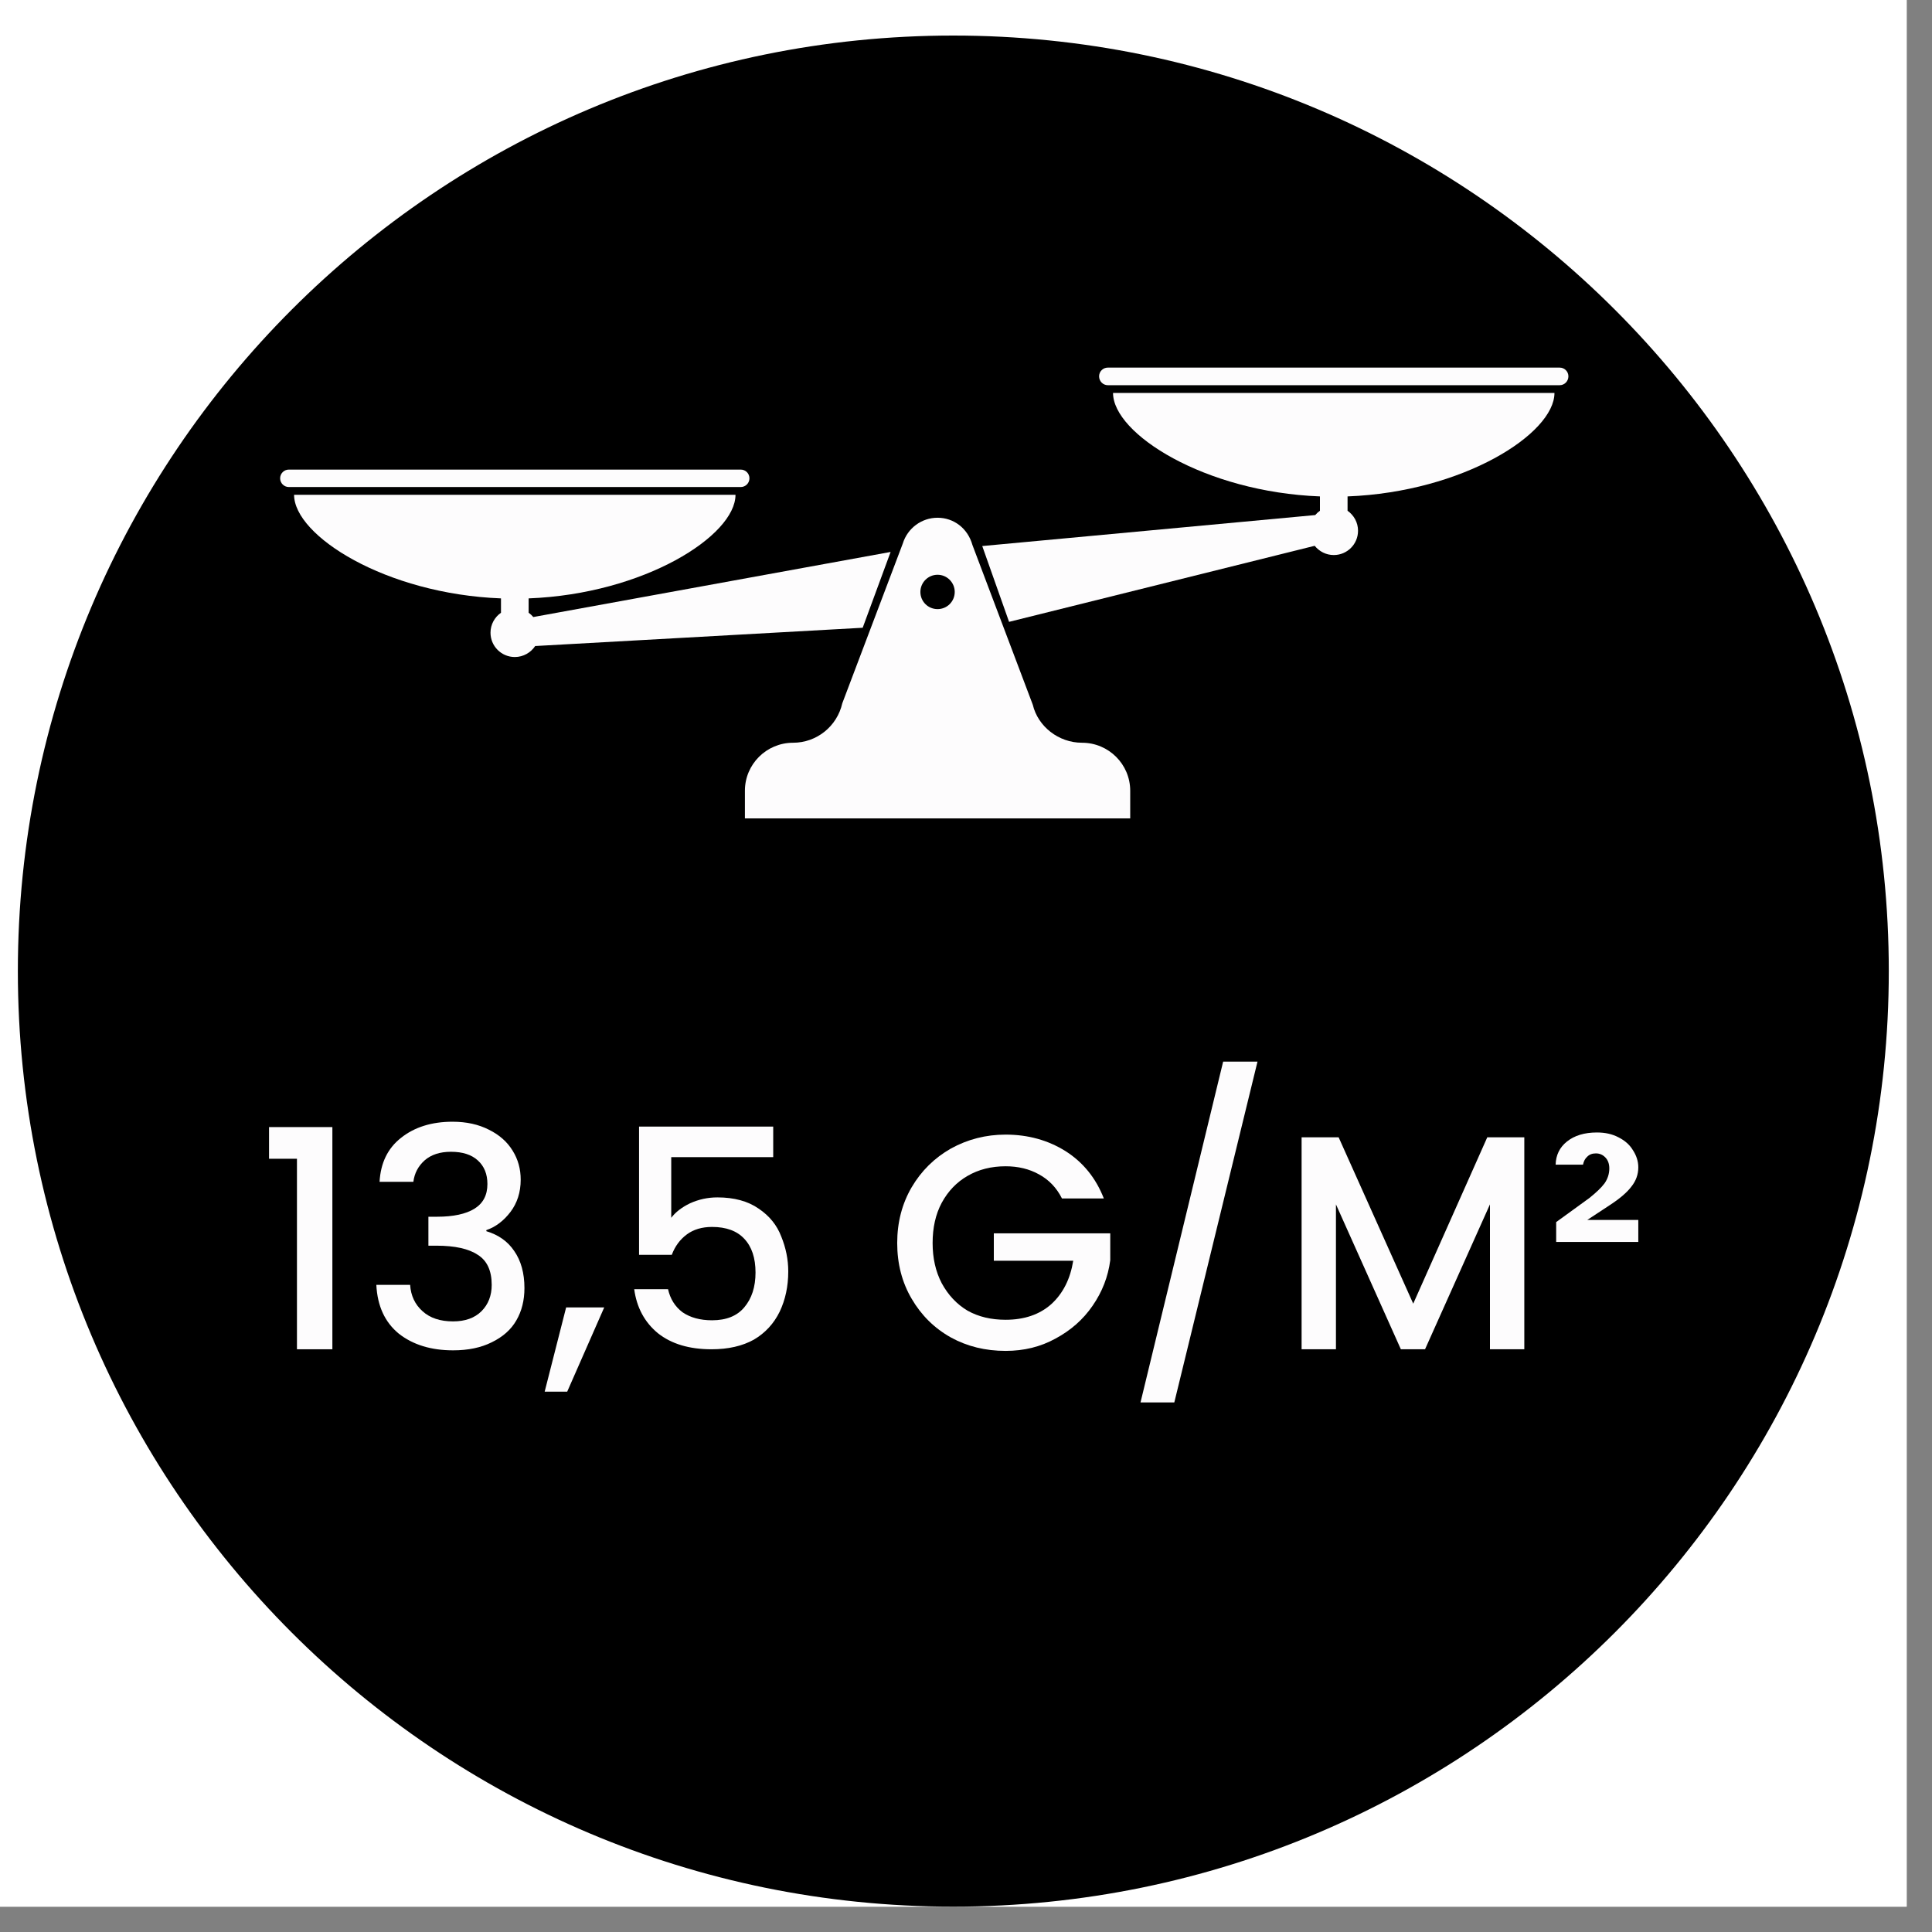
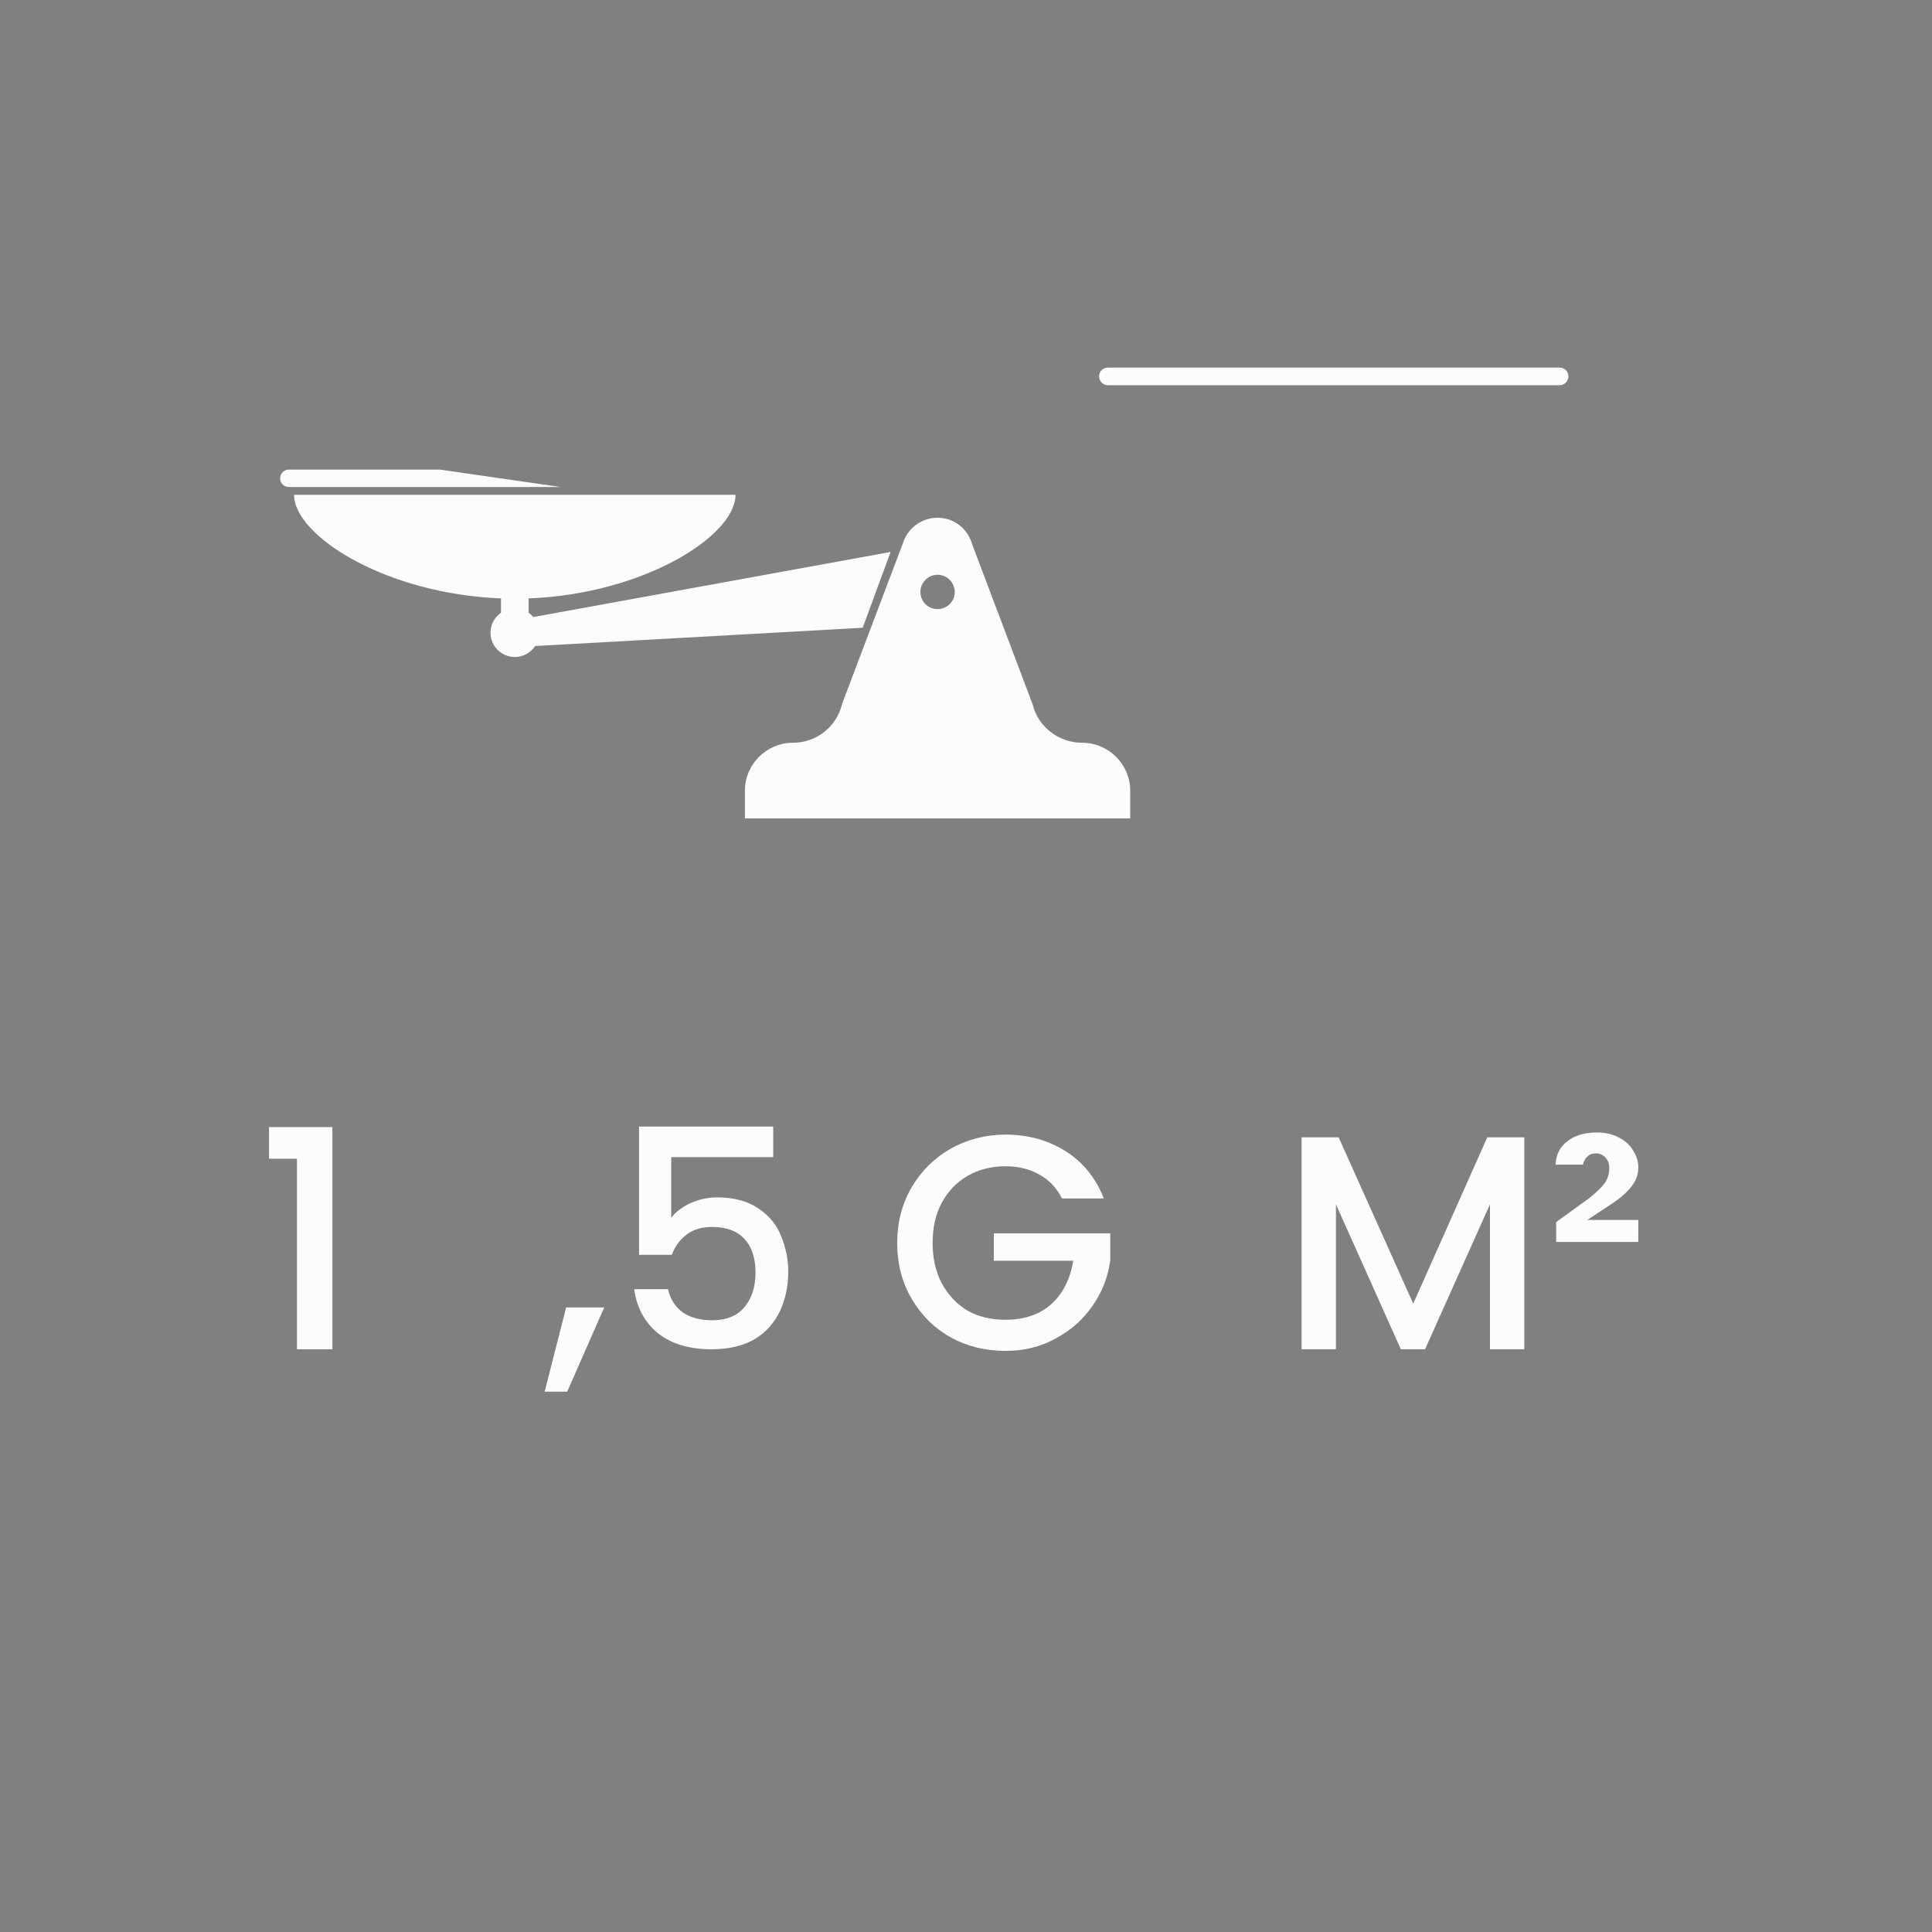
<svg xmlns="http://www.w3.org/2000/svg" width="75" zoomAndPan="magnify" viewBox="0 0 56.25 56.25" height="75" preserveAspectRatio="xMidYMid meet" version="1.0">
  <rect x="0" y="0" width="56.25" height="56.25" fill="#808080" stroke="none" />
  <defs>
    <g />
    <clipPath id="74c8c36e39">
-       <path d="M 0 0 L 55.512 0 L 55.512 55.512 L 0 55.512 Z M 0 0 " clip-rule="nonzero" />
-     </clipPath>
+       </clipPath>
    <clipPath id="16a4891dca">
      <path d="M 0.52 1.035 L 54.992 1.035 L 54.992 55.512 L 0.52 55.512 Z M 0.52 1.035 " clip-rule="nonzero" />
    </clipPath>
    <clipPath id="8a97ec10ed">
      <path d="M 27.754 1.035 C 12.711 1.035 0.52 13.23 0.52 28.273 C 0.52 43.316 12.711 55.512 27.754 55.512 C 42.797 55.512 54.992 43.316 54.992 28.273 C 54.992 13.23 42.797 1.035 27.754 1.035 Z M 27.754 1.035 " clip-rule="nonzero" />
    </clipPath>
    <clipPath id="04dadaae55">
      <path d="M 32 10.703 L 45.664 10.703 L 45.664 11.254 L 32 11.254 Z M 32 10.703 " clip-rule="nonzero" />
    </clipPath>
    <clipPath id="b1321ae7bb">
-       <path d="M 8.156 13 L 22 13 L 22 15 L 8.156 15 Z M 8.156 13 " clip-rule="nonzero" />
+       <path d="M 8.156 13 L 22 15 L 8.156 15 Z M 8.156 13 " clip-rule="nonzero" />
    </clipPath>
    <clipPath id="e1da7a3f79">
-       <path d="M 28 11 L 45.902 11 L 45.902 19 L 28 19 Z M 28 11 " clip-rule="nonzero" />
-     </clipPath>
+       </clipPath>
    <clipPath id="4d807b42ea">
      <path d="M 8.156 14 L 26 14 L 26 20 L 8.156 20 Z M 8.156 14 " clip-rule="nonzero" />
    </clipPath>
    <clipPath id="39e890660c">
      <path d="M 21.598 15.031 L 32.918 15.031 L 32.918 23.828 L 21.598 23.828 Z M 21.598 15.031 " clip-rule="nonzero" />
    </clipPath>
  </defs>
  <g clip-path="url(#74c8c36e39)">
    <path fill="#ffffff" d="M 0 0 L 55.512 0 L 55.512 55.512 L 0 55.512 Z M 0 0 " fill-opacity="1" fill-rule="nonzero" />
    <path fill="#ffffff" d="M 0 0 L 55.512 0 L 55.512 55.512 L 0 55.512 Z M 0 0 " fill-opacity="1" fill-rule="nonzero" />
  </g>
  <g clip-path="url(#16a4891dca)">
    <g clip-path="url(#8a97ec10ed)">
-       <path fill="#000000" d="M 0.52 1.035 L 54.992 1.035 L 54.992 55.512 L 0.52 55.512 Z M 0.52 1.035 " fill-opacity="1" fill-rule="nonzero" />
-     </g>
+       </g>
  </g>
  <g clip-path="url(#04dadaae55)">
    <path fill="#fdfcfd" d="M 45.41 11.215 L 32.254 11.215 C 32.113 11.215 32 11.098 32 10.957 C 32 10.816 32.113 10.703 32.254 10.703 L 45.41 10.703 C 45.551 10.703 45.664 10.816 45.664 10.957 C 45.664 11.098 45.551 11.215 45.41 11.215 " fill-opacity="1" fill-rule="nonzero" />
  </g>
  <g clip-path="url(#b1321ae7bb)">
    <path fill="#fdfcfd" d="M 21.566 14.18 L 8.41 14.18 C 8.27 14.18 8.156 14.066 8.156 13.926 C 8.156 13.785 8.27 13.672 8.41 13.672 L 21.566 13.672 C 21.707 13.672 21.82 13.785 21.82 13.926 C 21.82 14.066 21.707 14.18 21.566 14.18 " fill-opacity="1" fill-rule="nonzero" />
  </g>
  <g clip-path="url(#e1da7a3f79)">
    <path fill="#fdfcfd" d="M 45.258 11.441 L 32.406 11.441 C 32.406 12.629 35.07 14.324 38.43 14.453 L 38.43 14.871 C 38.379 14.906 38.332 14.949 38.293 14.996 L 28.598 15.898 L 29.379 18.105 L 38.277 15.891 C 38.41 16.055 38.609 16.16 38.832 16.16 C 39.223 16.16 39.539 15.844 39.539 15.453 C 39.539 15.211 39.418 15 39.234 14.871 L 39.234 14.453 C 42.598 14.324 45.258 12.629 45.258 11.441 " fill-opacity="1" fill-rule="nonzero" />
  </g>
  <g clip-path="url(#4d807b42ea)">
    <path fill="#fdfcfd" d="M 25.93 16.07 L 15.527 17.965 C 15.488 17.918 15.441 17.875 15.391 17.84 L 15.391 17.422 C 18.754 17.293 21.414 15.598 21.414 14.406 L 8.562 14.406 C 8.562 15.598 11.227 17.293 14.586 17.422 L 14.586 17.84 C 14.402 17.969 14.281 18.18 14.281 18.422 C 14.281 18.812 14.598 19.129 14.988 19.129 C 15.238 19.129 15.453 19 15.582 18.809 L 25.117 18.277 L 25.93 16.07 " fill-opacity="1" fill-rule="nonzero" />
  </g>
  <g clip-path="url(#39e890660c)">
    <path fill="#fdfcfd" d="M 27.297 17.734 C 27.02 17.734 26.797 17.512 26.797 17.234 C 26.797 16.961 27.02 16.734 27.297 16.734 C 27.574 16.734 27.797 16.961 27.797 17.234 C 27.797 17.512 27.574 17.734 27.297 17.734 Z M 31.504 21.625 C 30.816 21.625 30.219 21.148 30.07 20.52 L 28.312 15.867 C 28.176 15.379 27.766 15.074 27.297 15.074 C 26.832 15.074 26.422 15.379 26.285 15.824 L 24.523 20.477 C 24.371 21.148 23.777 21.625 23.09 21.625 C 22.316 21.625 21.688 22.25 21.688 23.023 L 21.688 23.828 L 32.906 23.828 L 32.906 23.023 C 32.906 22.25 32.277 21.625 31.504 21.625 " fill-opacity="1" fill-rule="nonzero" />
  </g>
  <g fill="#fdfcfd" fill-opacity="1">
    <g transform="translate(7.427, 39.284)">
      <g>
        <path d="M 0.406 -5.547 L 0.406 -6.469 L 2.25 -6.469 L 2.25 0 L 1.219 0 L 1.219 -5.547 Z M 0.406 -5.547 " />
      </g>
    </g>
  </g>
  <g fill="#fdfcfd" fill-opacity="1">
    <g transform="translate(10.535, 39.284)">
      <g>
-         <path d="M 0.516 -4.875 C 0.547 -5.426 0.754 -5.852 1.141 -6.156 C 1.535 -6.469 2.035 -6.625 2.641 -6.625 C 3.047 -6.625 3.398 -6.547 3.703 -6.391 C 4.004 -6.242 4.234 -6.039 4.391 -5.781 C 4.547 -5.531 4.625 -5.25 4.625 -4.938 C 4.625 -4.57 4.523 -4.258 4.328 -4 C 4.129 -3.738 3.895 -3.562 3.625 -3.469 L 3.625 -3.438 C 3.977 -3.332 4.25 -3.141 4.438 -2.859 C 4.633 -2.578 4.734 -2.219 4.734 -1.781 C 4.734 -1.426 4.656 -1.113 4.5 -0.844 C 4.344 -0.57 4.102 -0.359 3.781 -0.203 C 3.469 -0.047 3.094 0.031 2.656 0.031 C 2.02 0.031 1.492 -0.129 1.078 -0.453 C 0.672 -0.785 0.453 -1.258 0.422 -1.875 L 1.406 -1.875 C 1.426 -1.562 1.547 -1.305 1.766 -1.109 C 1.984 -0.91 2.281 -0.812 2.656 -0.812 C 3.008 -0.812 3.285 -0.91 3.484 -1.109 C 3.68 -1.305 3.781 -1.562 3.781 -1.875 C 3.781 -2.289 3.645 -2.582 3.375 -2.75 C 3.113 -2.926 2.711 -3.016 2.172 -3.016 L 1.938 -3.016 L 1.938 -3.859 L 2.188 -3.859 C 2.664 -3.859 3.031 -3.938 3.281 -4.094 C 3.531 -4.25 3.656 -4.488 3.656 -4.812 C 3.656 -5.102 3.562 -5.332 3.375 -5.5 C 3.195 -5.664 2.938 -5.75 2.594 -5.75 C 2.27 -5.75 2.016 -5.664 1.828 -5.5 C 1.641 -5.332 1.531 -5.125 1.5 -4.875 Z M 0.516 -4.875 " />
-       </g>
+         </g>
    </g>
  </g>
  <g fill="#fdfcfd" fill-opacity="1">
    <g transform="translate(15.811, 39.284)">
      <g>
        <path d="M 1.781 -1.219 L 0.703 1.234 L 0.047 1.234 L 0.672 -1.219 Z M 1.781 -1.219 " />
      </g>
    </g>
  </g>
  <g fill="#fdfcfd" fill-opacity="1">
    <g transform="translate(17.809, 39.284)">
      <g>
        <path d="M 4.703 -5.594 L 1.734 -5.594 L 1.734 -3.828 C 1.859 -3.992 2.039 -4.133 2.281 -4.25 C 2.531 -4.363 2.797 -4.422 3.078 -4.422 C 3.566 -4.422 3.969 -4.312 4.281 -4.094 C 4.594 -3.883 4.812 -3.613 4.938 -3.281 C 5.07 -2.957 5.141 -2.617 5.141 -2.266 C 5.141 -1.828 5.055 -1.438 4.891 -1.094 C 4.723 -0.75 4.473 -0.477 4.141 -0.281 C 3.805 -0.094 3.395 0 2.906 0 C 2.258 0 1.738 -0.156 1.344 -0.469 C 0.957 -0.789 0.727 -1.219 0.656 -1.75 L 1.641 -1.75 C 1.703 -1.469 1.844 -1.242 2.062 -1.078 C 2.289 -0.922 2.578 -0.844 2.922 -0.844 C 3.336 -0.844 3.648 -0.969 3.859 -1.219 C 4.078 -1.477 4.188 -1.816 4.188 -2.234 C 4.188 -2.66 4.078 -2.988 3.859 -3.219 C 3.648 -3.445 3.336 -3.562 2.922 -3.562 C 2.629 -3.562 2.383 -3.488 2.188 -3.344 C 1.988 -3.195 1.844 -3 1.75 -2.75 L 0.797 -2.75 L 0.797 -6.484 L 4.703 -6.484 Z M 4.703 -5.594 " />
      </g>
    </g>
  </g>
  <g fill="#fdfcfd" fill-opacity="1">
    <g transform="translate(23.485, 39.284)">
      <g />
    </g>
  </g>
  <g fill="#fdfcfd" fill-opacity="1">
    <g transform="translate(25.794, 39.284)">
      <g>
        <path d="M 5.125 -4.391 C 4.969 -4.703 4.742 -4.938 4.453 -5.094 C 4.172 -5.25 3.848 -5.328 3.484 -5.328 C 3.066 -5.328 2.695 -5.234 2.375 -5.047 C 2.062 -4.867 1.812 -4.609 1.625 -4.266 C 1.445 -3.93 1.359 -3.539 1.359 -3.094 C 1.359 -2.656 1.445 -2.266 1.625 -1.922 C 1.812 -1.578 2.062 -1.312 2.375 -1.125 C 2.695 -0.945 3.066 -0.859 3.484 -0.859 C 4.023 -0.859 4.469 -1.008 4.812 -1.312 C 5.156 -1.625 5.367 -2.047 5.453 -2.578 L 3.141 -2.578 L 3.141 -3.375 L 6.531 -3.375 L 6.531 -2.594 C 6.469 -2.113 6.297 -1.672 6.016 -1.266 C 5.742 -0.867 5.383 -0.551 4.938 -0.312 C 4.5 -0.07 4.016 0.047 3.484 0.047 C 2.898 0.047 2.367 -0.082 1.891 -0.344 C 1.41 -0.613 1.031 -0.988 0.75 -1.469 C 0.469 -1.945 0.328 -2.488 0.328 -3.094 C 0.328 -3.695 0.469 -4.238 0.75 -4.719 C 1.031 -5.195 1.41 -5.57 1.891 -5.844 C 2.379 -6.113 2.91 -6.25 3.484 -6.25 C 4.141 -6.25 4.723 -6.086 5.234 -5.766 C 5.742 -5.441 6.113 -4.984 6.344 -4.391 Z M 5.125 -4.391 " />
      </g>
    </g>
  </g>
  <g fill="#fdfcfd" fill-opacity="1">
    <g transform="translate(32.659, 39.284)">
      <g>
-         <path d="M 3.953 -8.375 L 1.531 1.547 L 0.547 1.547 L 2.953 -8.375 Z M 3.953 -8.375 " />
-       </g>
+         </g>
    </g>
  </g>
  <g fill="#fdfcfd" fill-opacity="1">
    <g transform="translate(37.224, 39.284)">
      <g>
        <path d="M 7.156 -6.172 L 7.156 0 L 6.156 0 L 6.156 -4.219 L 4.266 0 L 3.562 0 L 1.672 -4.219 L 1.672 0 L 0.672 0 L 0.672 -6.172 L 1.75 -6.172 L 3.922 -1.328 L 6.078 -6.172 Z M 7.156 -6.172 " />
      </g>
    </g>
  </g>
  <g fill="#fdfcfd" fill-opacity="1">
    <g transform="translate(45.058, 39.284)">
      <g>
        <path d="M 2.641 -3.766 L 2.641 -3.125 L 0.25 -3.125 L 0.25 -3.703 L 1.219 -4.406 C 1.414 -4.562 1.562 -4.703 1.656 -4.828 C 1.75 -4.961 1.797 -5.109 1.797 -5.266 C 1.797 -5.398 1.758 -5.504 1.688 -5.578 C 1.613 -5.66 1.52 -5.703 1.406 -5.703 C 1.301 -5.703 1.219 -5.672 1.156 -5.609 C 1.094 -5.555 1.051 -5.477 1.031 -5.375 L 0.234 -5.375 C 0.242 -5.656 0.352 -5.879 0.562 -6.047 C 0.781 -6.223 1.07 -6.312 1.438 -6.312 C 1.676 -6.312 1.883 -6.266 2.062 -6.172 C 2.25 -6.078 2.391 -5.953 2.484 -5.797 C 2.586 -5.641 2.641 -5.473 2.641 -5.297 C 2.641 -5.086 2.57 -4.898 2.438 -4.734 C 2.312 -4.566 2.098 -4.383 1.797 -4.188 L 1.156 -3.766 Z M 2.641 -3.766 " />
      </g>
    </g>
  </g>
</svg>